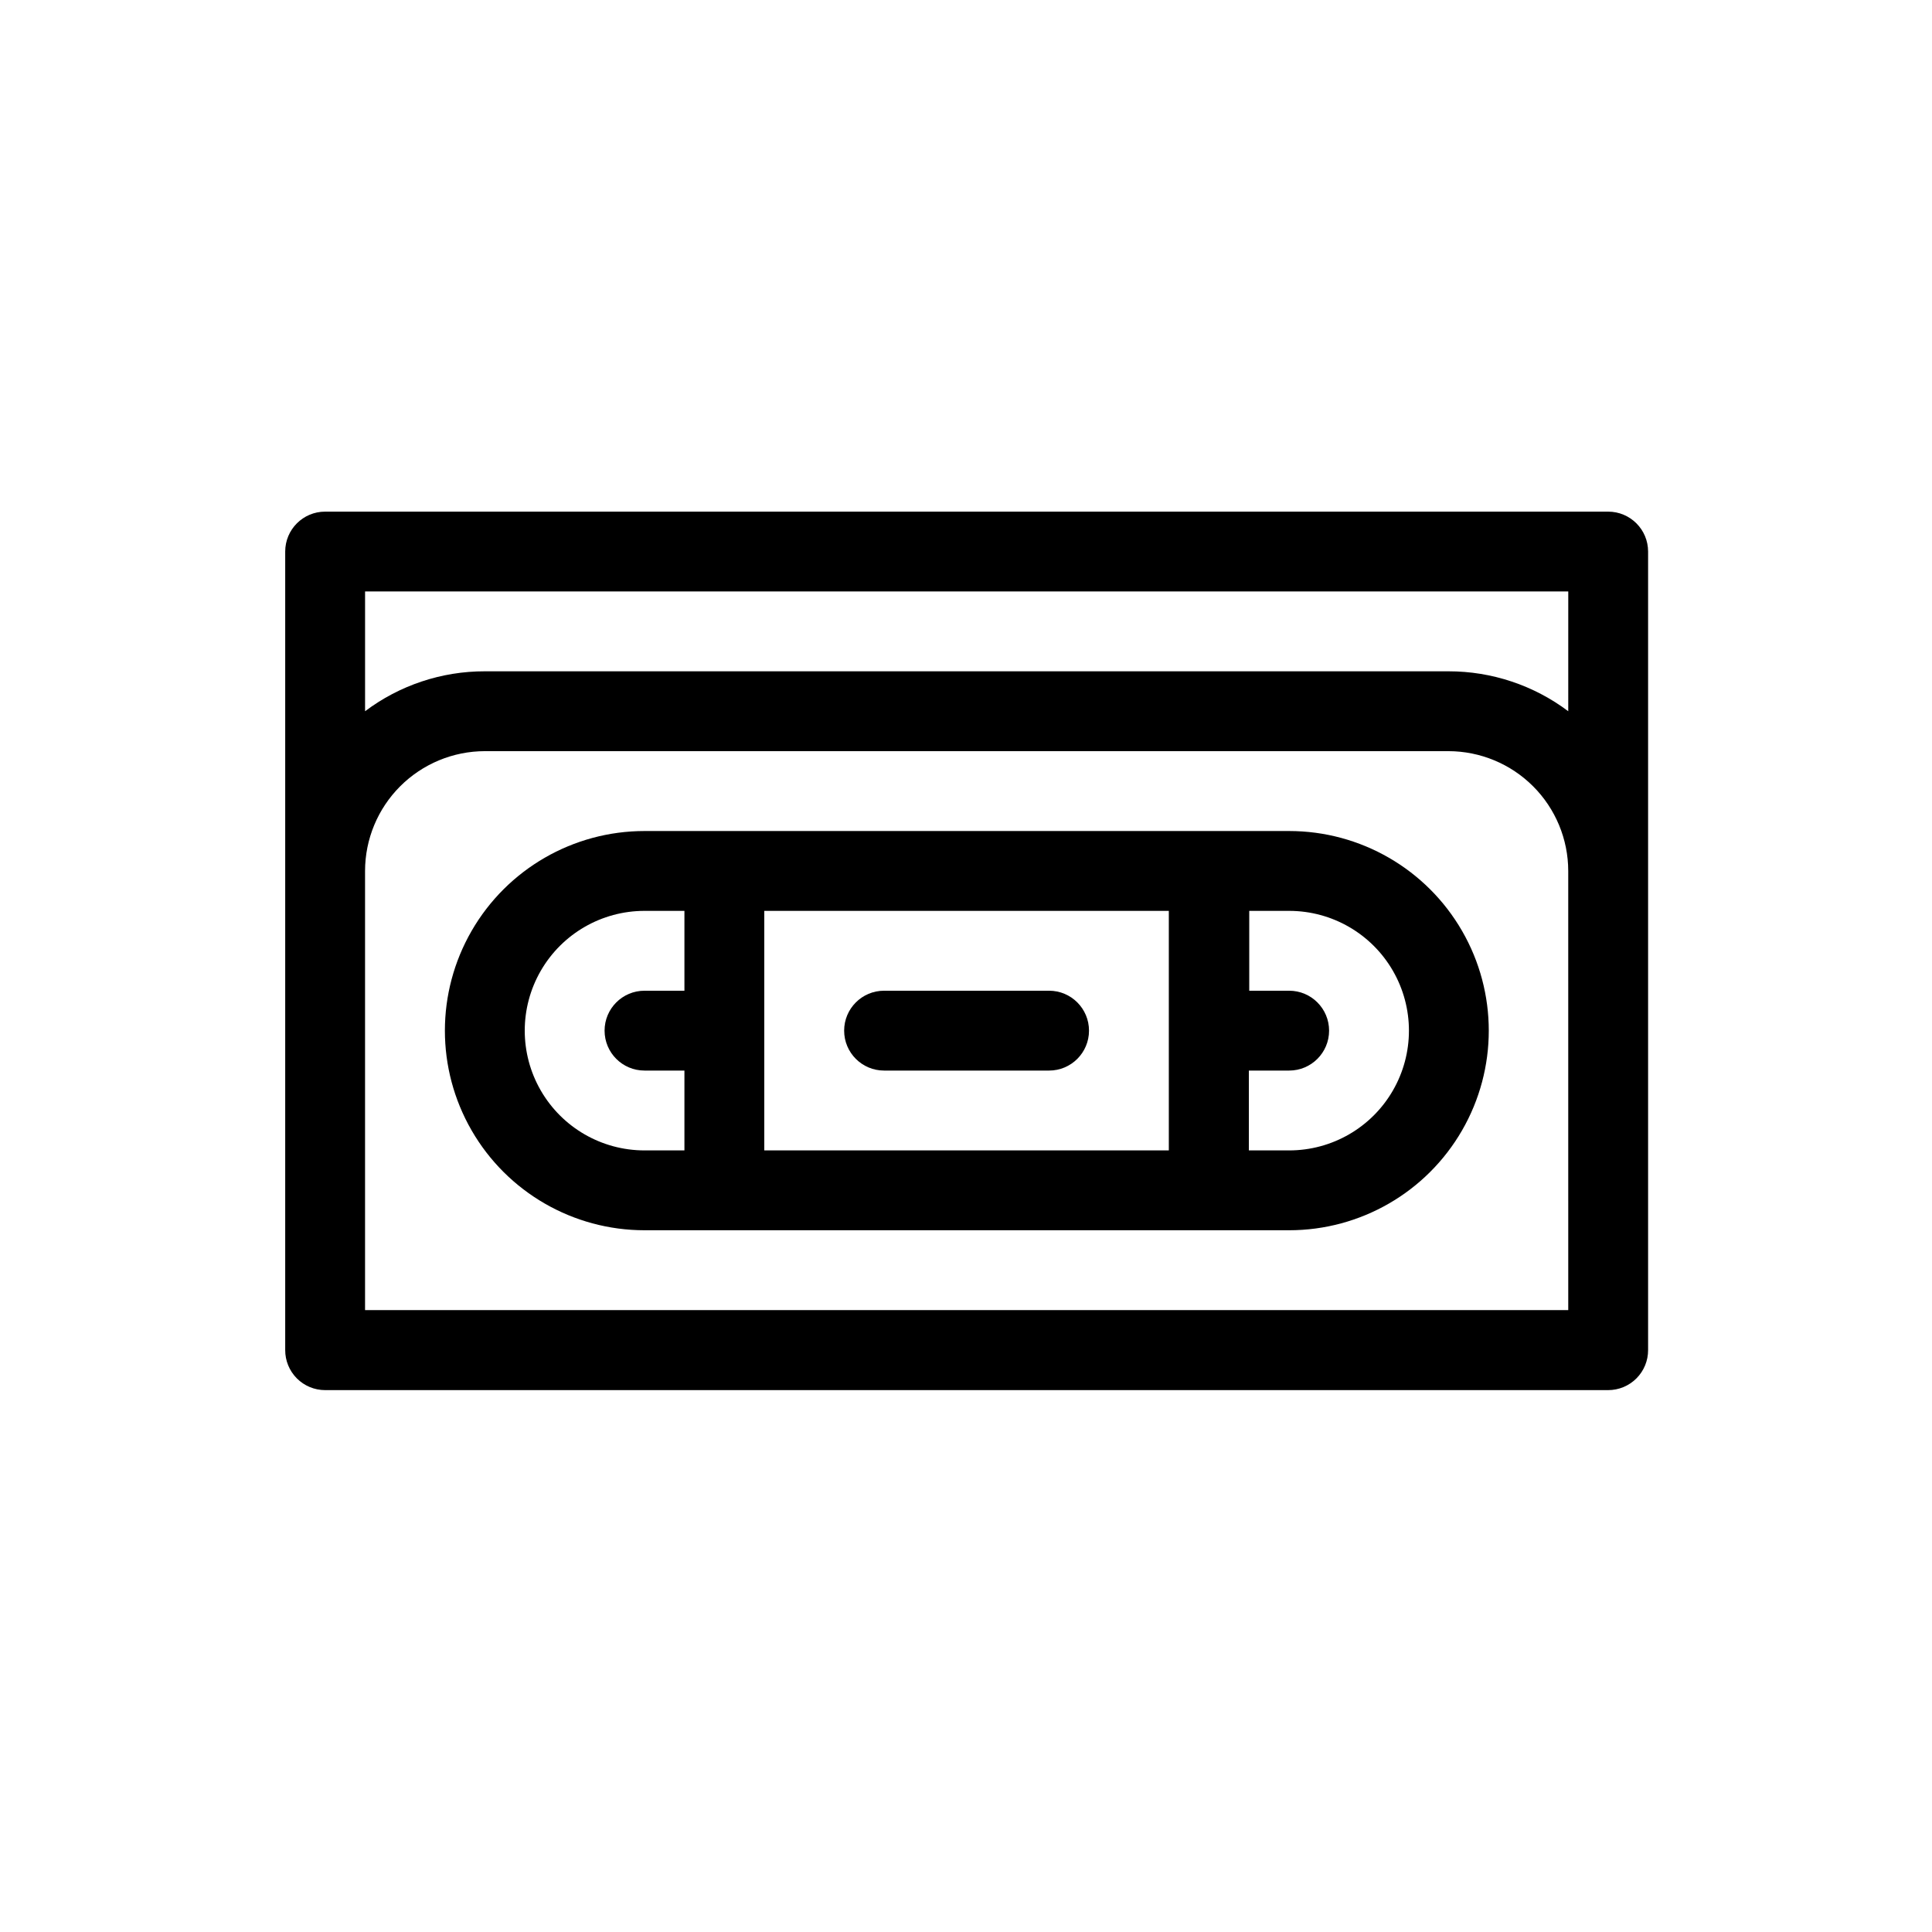
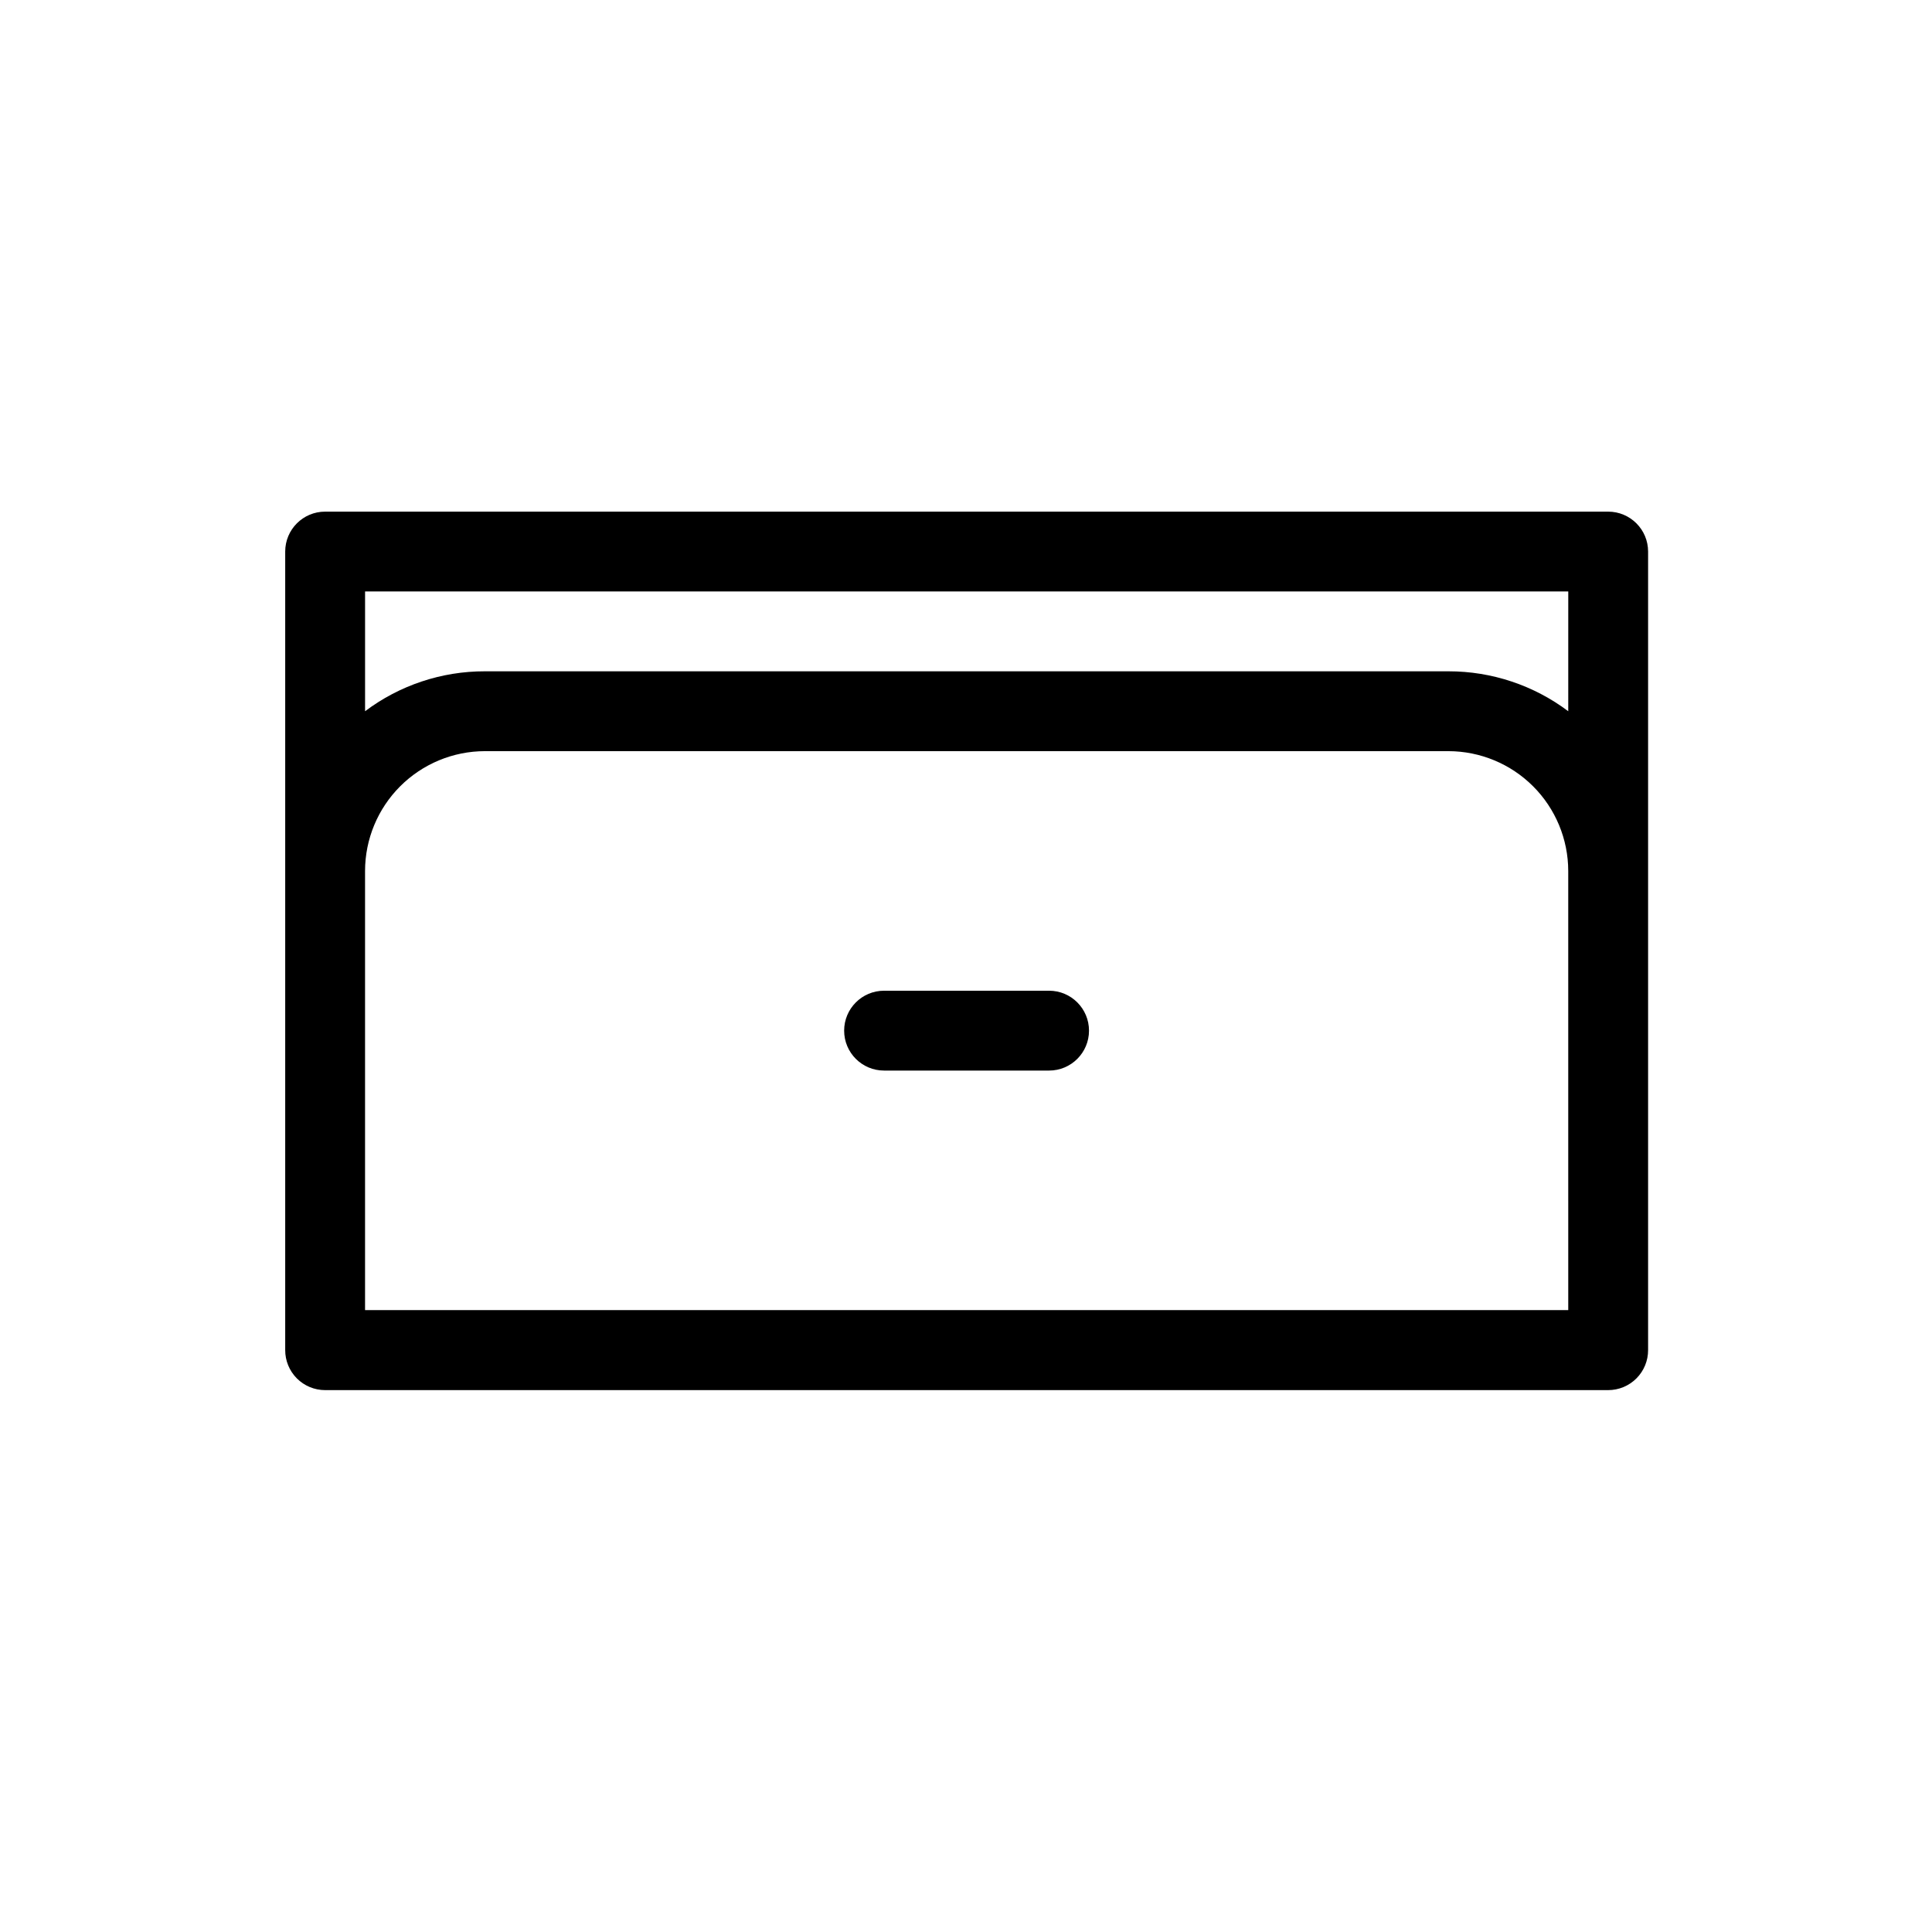
<svg xmlns="http://www.w3.org/2000/svg" fill="#000000" width="800px" height="800px" version="1.1" viewBox="144 144 512 512">
  <g>
    <path d="m570.18 279.59h-340.02c-5.844 0-10.578 4.734-10.578 10.578v211.6c-0.016 2.812 1.094 5.516 3.078 7.512 1.988 1.996 4.684 3.117 7.5 3.117h340.02c2.816 0 5.516-1.121 7.5-3.117 1.988-1.996 3.094-4.699 3.082-7.512v-211.6c0-5.844-4.738-10.578-10.582-10.578zm-10.578 211.6-318.86-0.004v-116.38c0.012-8.414 3.359-16.48 9.309-22.43 5.949-5.949 14.016-9.297 22.43-9.312h255.38c8.41 0.016 16.477 3.363 22.426 9.312 5.949 5.949 9.301 14.016 9.312 22.43zm0-158.7v-0.004c-9.148-6.883-20.293-10.594-31.738-10.582h-255.38c-11.449-0.02-22.594 3.695-31.738 10.582v-31.742h318.86z" />
-     <path d="m485.64 364.23h-170.84c-18.898 0-36.363 10.086-45.812 26.453-9.449 16.367-9.449 36.531 0 52.898 9.449 16.367 26.914 26.449 45.812 26.449h170.84c18.902 0 36.363-10.082 45.812-26.449 9.453-16.367 9.453-36.531 0-52.898-9.449-16.367-26.91-26.453-45.812-26.453zm-160.26 42.32h-10.578c-5.844 0-10.582 4.738-10.582 10.582s4.738 10.578 10.582 10.578h10.578v21.16h-10.578c-11.34 0-21.816-6.047-27.488-15.871-5.668-9.82-5.668-21.918 0-31.738 5.672-9.82 16.148-15.871 27.488-15.871h10.578zm128.37 42.32h-107.21v-63.48h107.21zm31.789 0h-10.578v-21.16h10.68c5.844 0 10.582-4.734 10.582-10.578s-4.738-10.582-10.582-10.582h-10.578v-21.16h10.578c11.34 0 21.82 6.051 27.488 15.871 5.672 9.82 5.672 21.918 0 31.738-5.668 9.824-16.148 15.871-27.488 15.871z" />
    <path d="m378.29 427.71h43.73c5.844 0 10.578-4.734 10.578-10.578s-4.734-10.582-10.578-10.582h-43.73c-5.844 0-10.582 4.738-10.582 10.582s4.738 10.578 10.582 10.578z" />
  </g>
</svg>